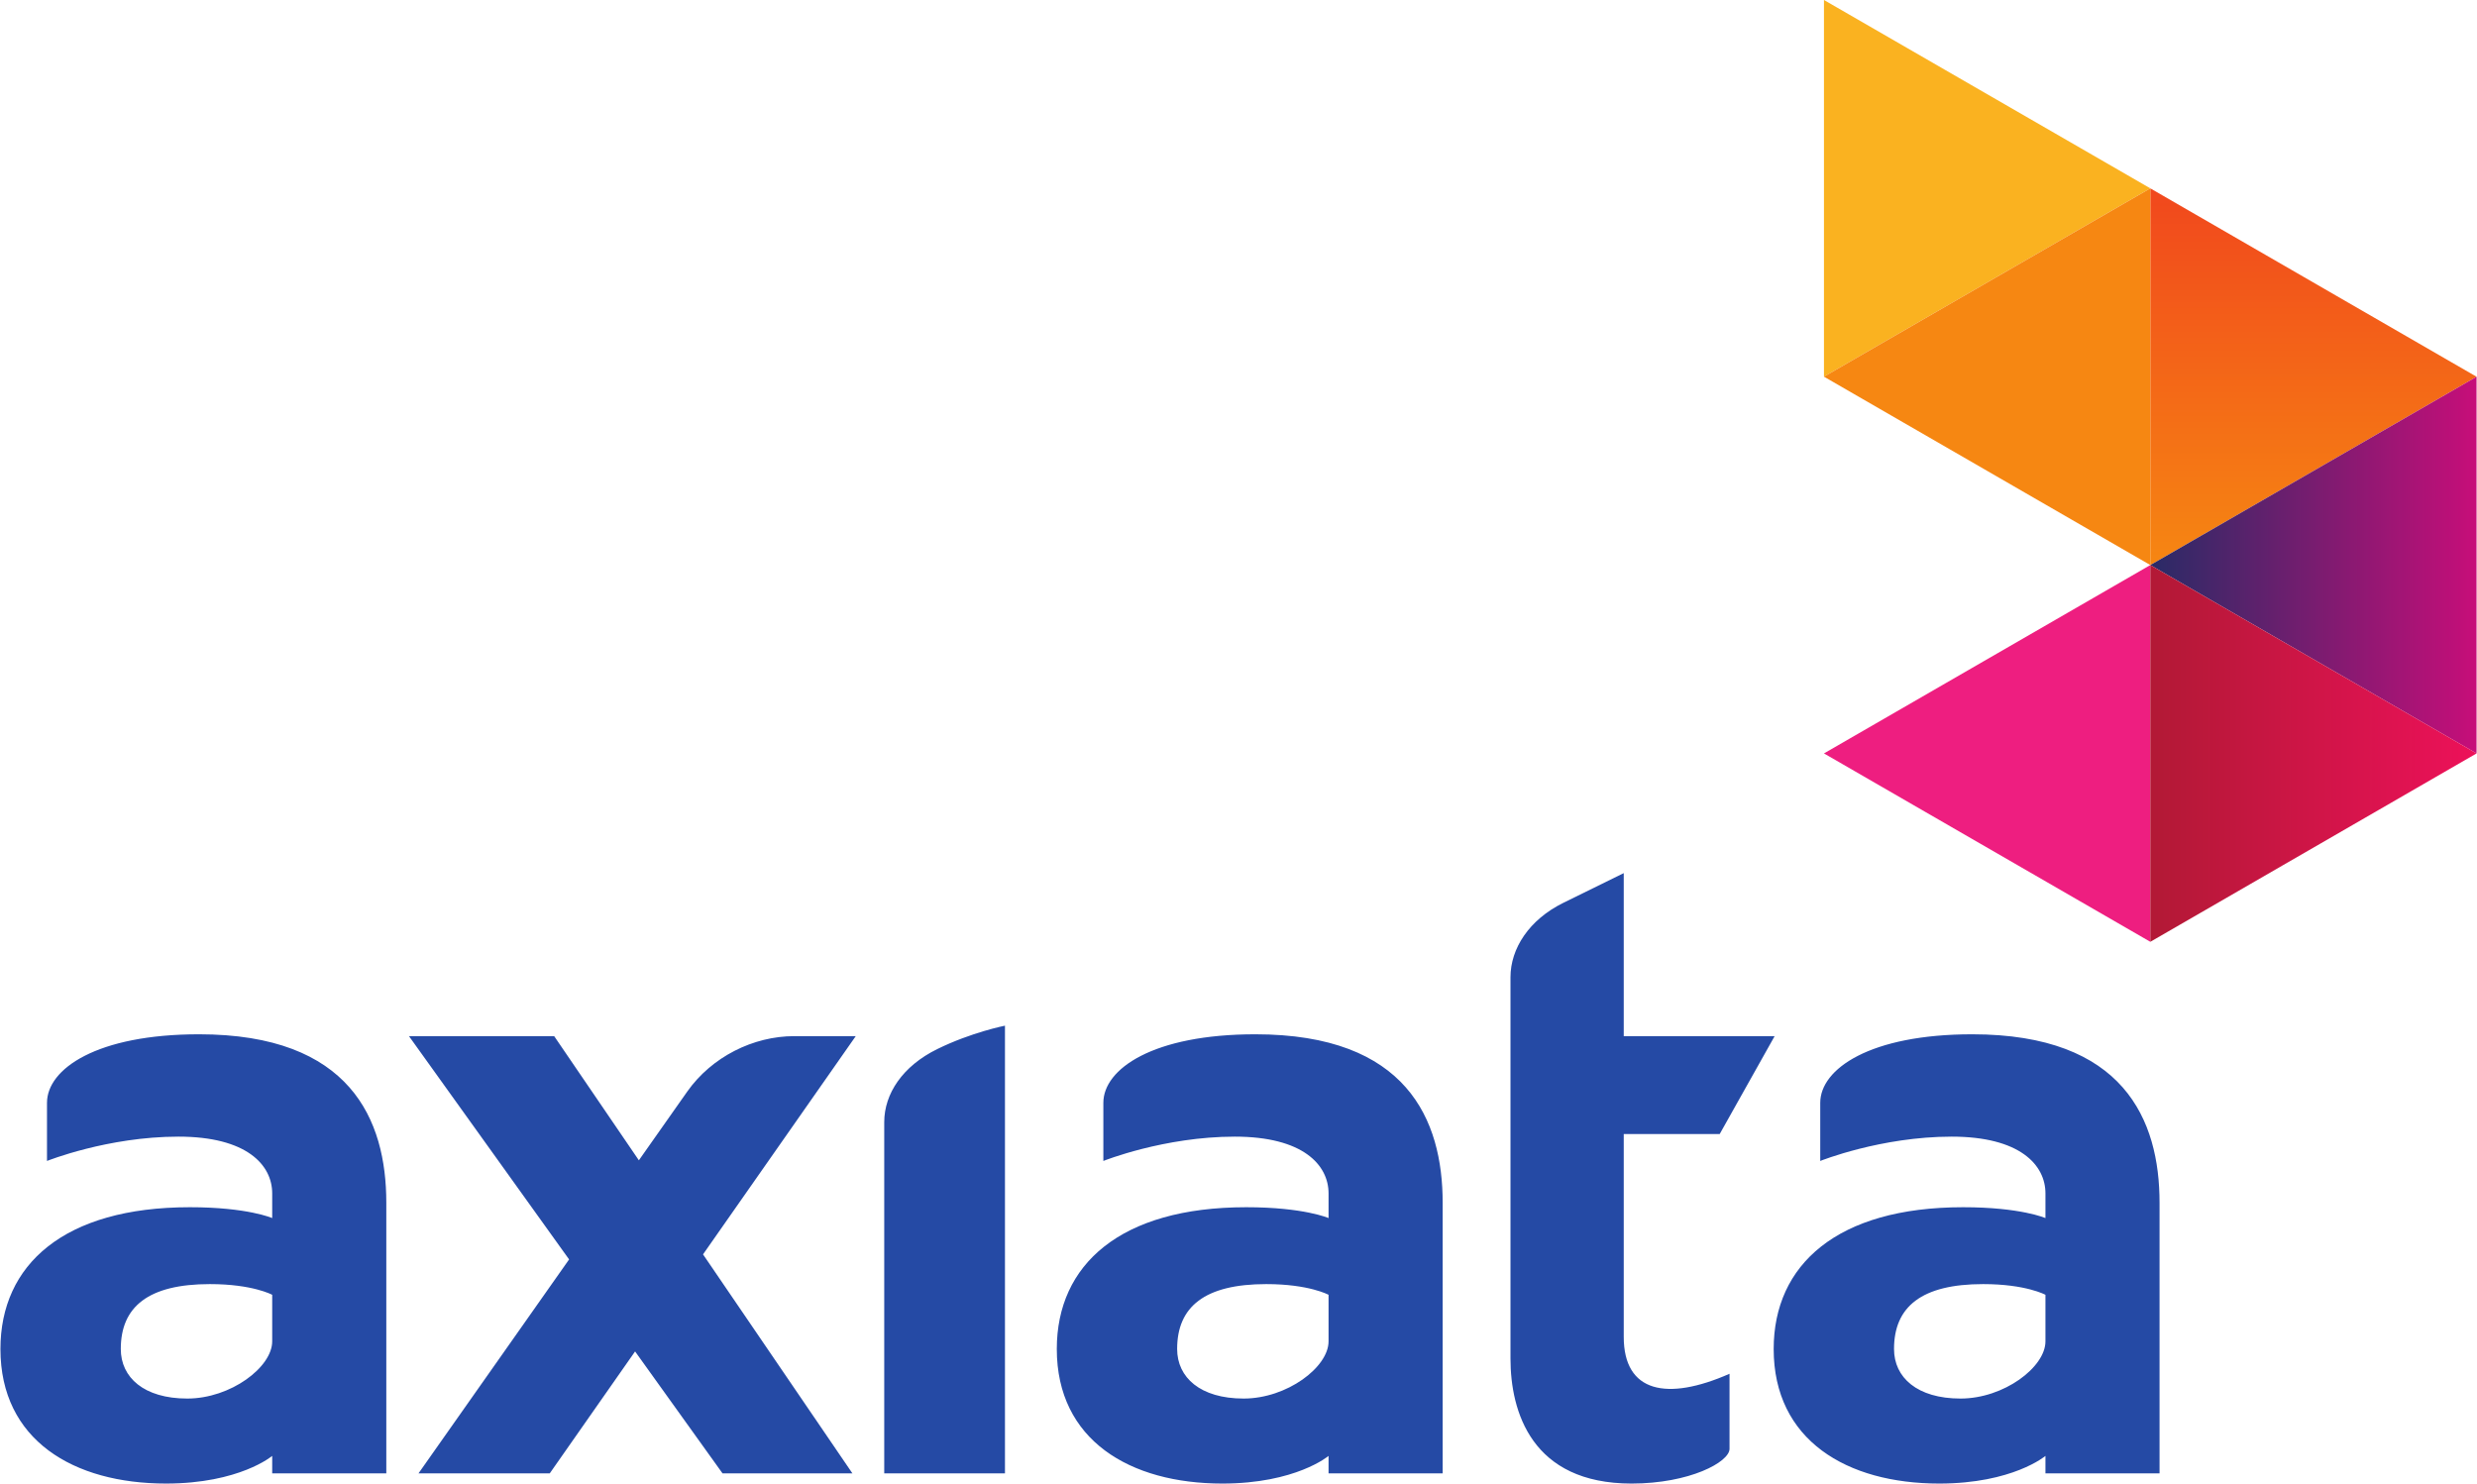
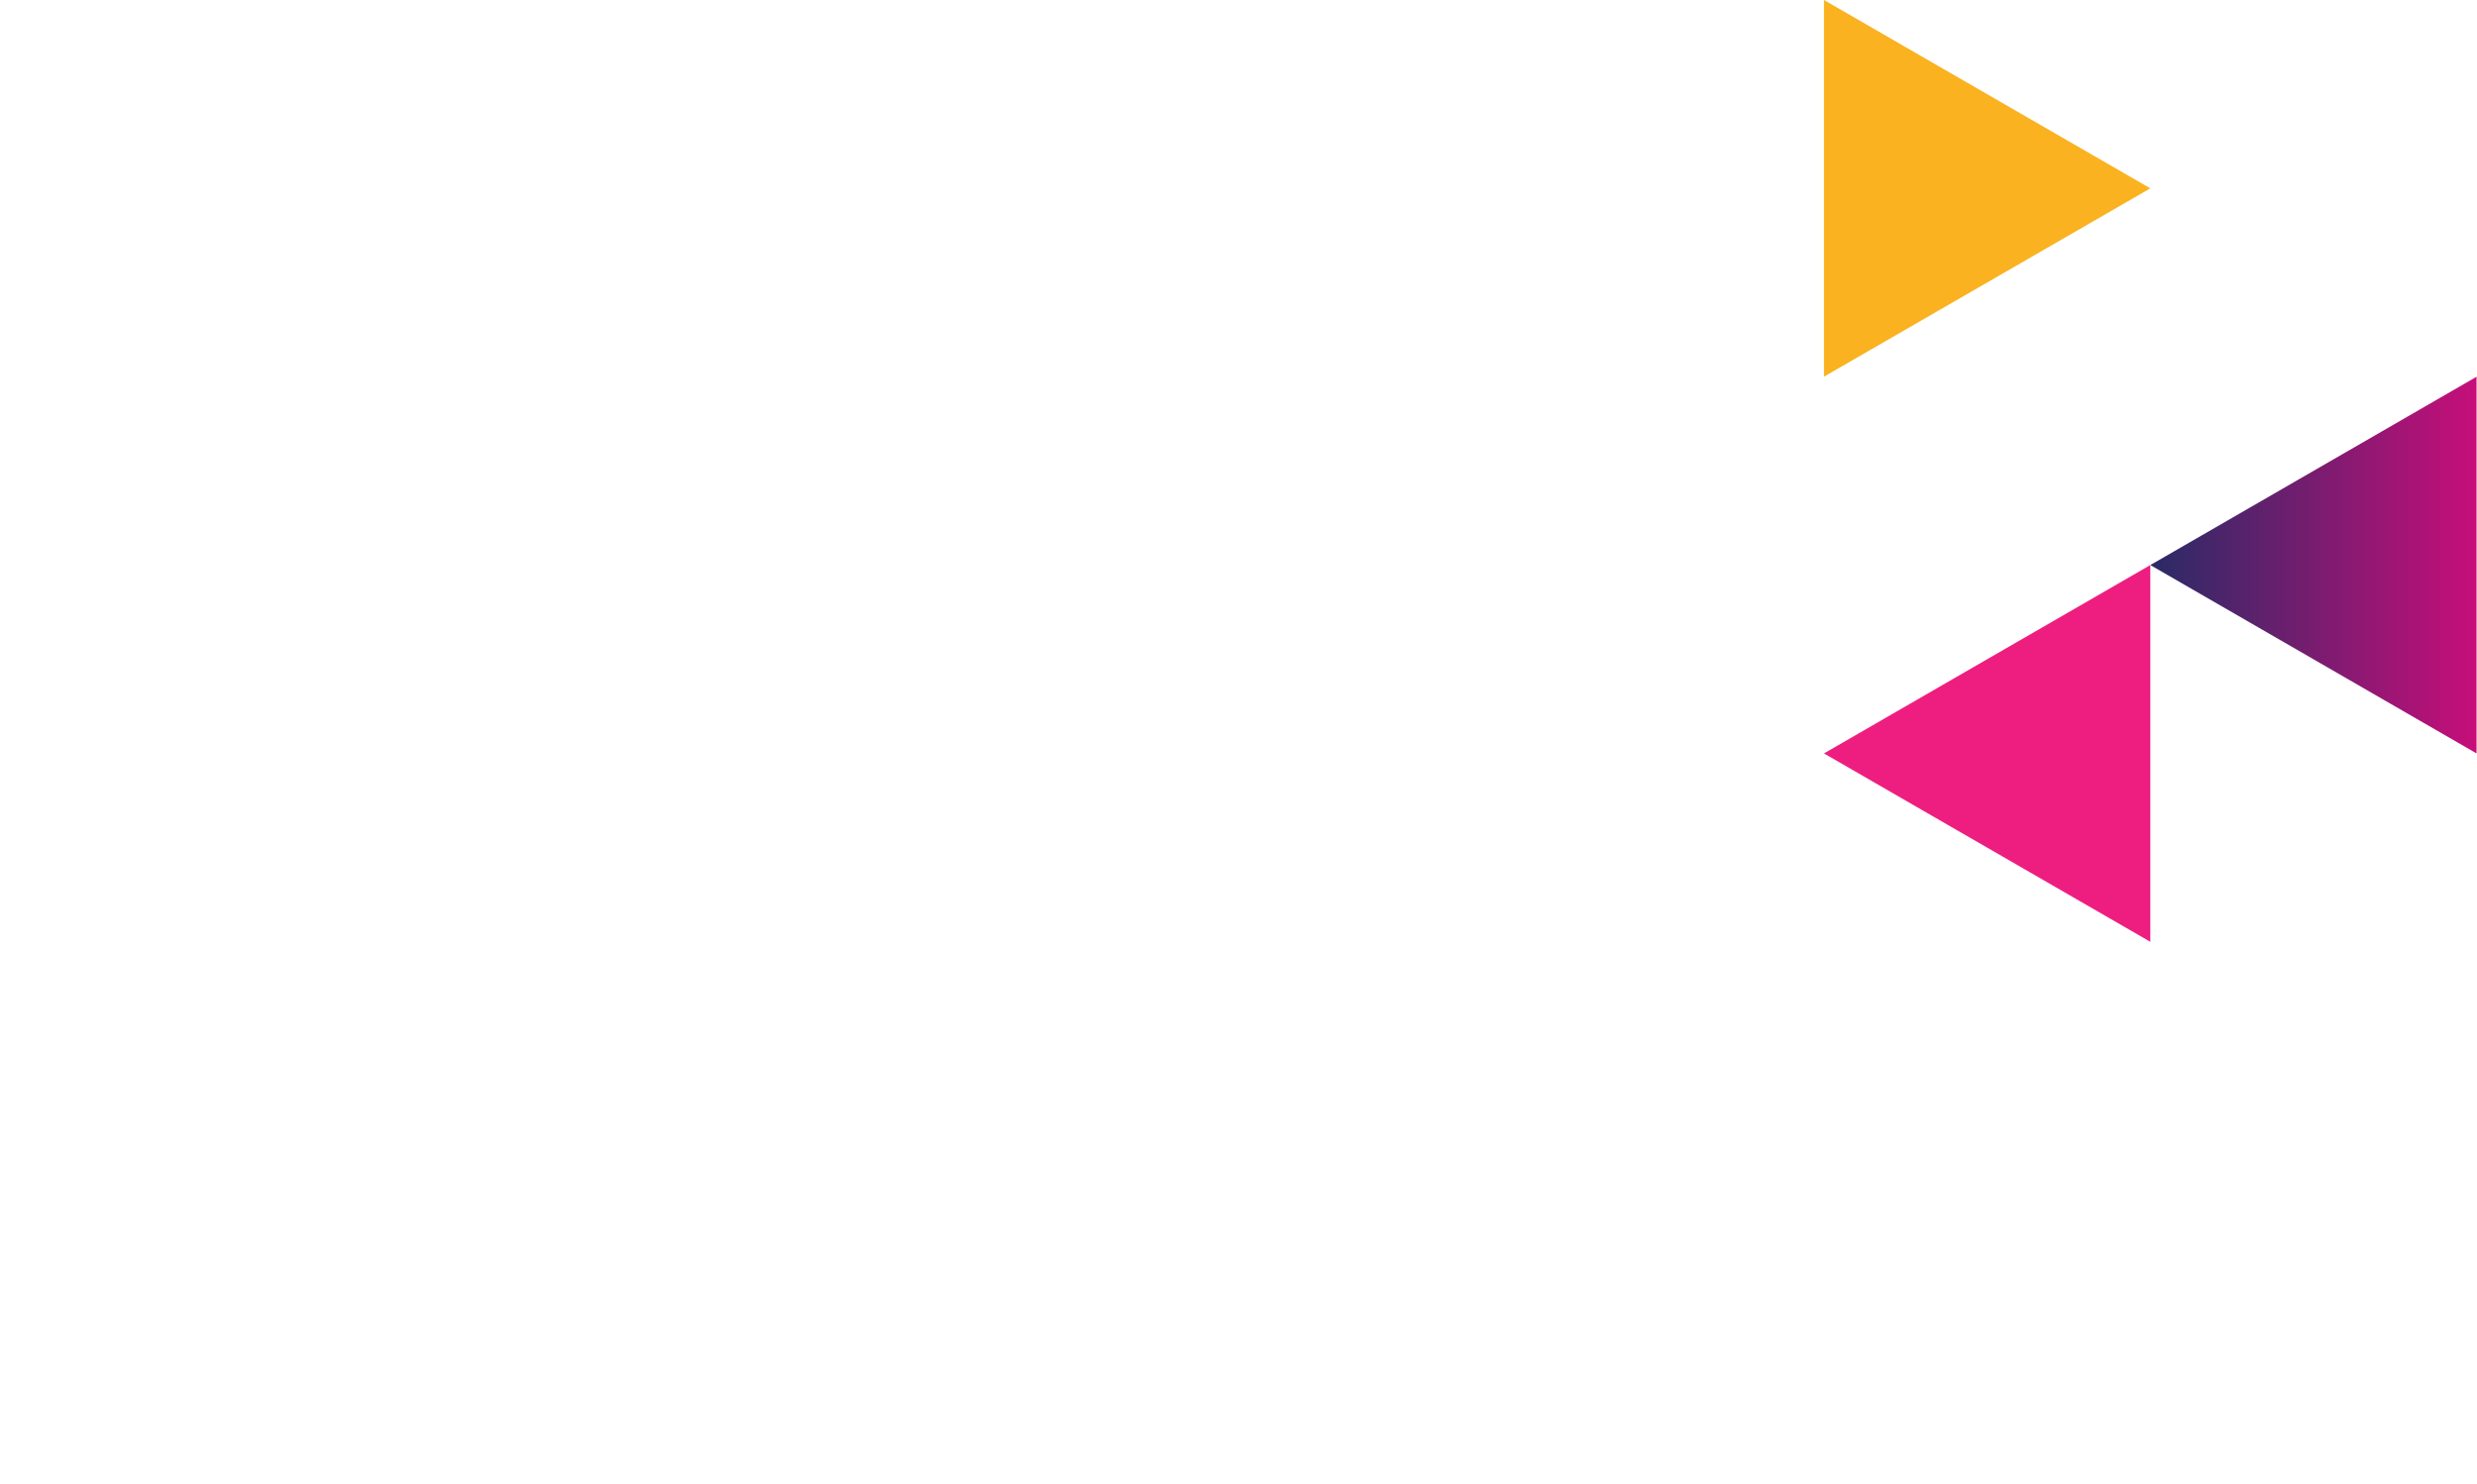
<svg xmlns="http://www.w3.org/2000/svg" xmlns:ns1="http://www.inkscape.org/namespaces/inkscape" xmlns:ns2="http://sodipodi.sourceforge.net/DTD/sodipodi-0.dtd" id="svg2" version="1.1" ns1:version="0.48.1 " viewBox="0 0 450 269.655" width="409" height="245" xml:space="preserve" ns2:docname="Logo Axiata.ai">
  <title id="title3071">Axiata logo</title>
  <defs id="defs6">
    <linearGradient x1="0" y1="0" x2="1" y2="0" gradientUnits="userSpaceOnUse" gradientTransform="matrix(0,-55.976,55.976,0,453.96,537.689)" spreadMethod="pad" id="linearGradient24">
      <stop style="stop-opacity:1;stop-color:#f1471d" offset="0" id="stop26" />
      <stop style="stop-opacity:1;stop-color:#f68712" offset="1" id="stop28" />
    </linearGradient>
    <linearGradient x1="0" y1="0" x2="1" y2="0" gradientUnits="userSpaceOnUse" gradientTransform="matrix(47.161,0,0,47.161,430.179,482.216)" spreadMethod="pad" id="linearGradient44">
      <stop style="stop-opacity:1;stop-color:#292b66" offset="0" id="stop46" />
      <stop style="stop-opacity:1;stop-color:#c60e79" offset="1" id="stop48" />
    </linearGradient>
    <linearGradient x1="0" y1="0" x2="1" y2="0" gradientUnits="userSpaceOnUse" gradientTransform="matrix(46.862,0,0,46.862,430.147,455.011)" spreadMethod="pad" id="linearGradient76">
      <stop style="stop-opacity:1;stop-color:#b21935" offset="0" id="stop78" />
      <stop style="stop-opacity:1;stop-color:#ec1159" offset="1" id="stop80" />
    </linearGradient>
    <clipPath clipPathUnits="userSpaceOnUse" id="clipPath88">
-       <path d="m 0,841.89 595.276,0 L 595.276,0 0,0 0,841.89 z" id="path90" ns1:connector-curvature="0" />
-     </clipPath>
+       </clipPath>
  </defs>
  <ns2:namedview pagecolor="#ffffff" bordercolor="#666666" borderopacity="1" objecttolerance="10" gridtolerance="10" guidetolerance="10" ns1:pageopacity="0" ns1:pageshadow="2" ns1:window-width="1280" ns1:window-height="949" id="namedview4" showgrid="false" fit-margin-top="0" fit-margin-left="0" fit-margin-right="0" fit-margin-bottom="0" ns1:zoom="1.8852818" ns1:cx="259.50574" ns1:cy="166.91503" ns1:window-x="-9" ns1:window-y="-9" ns1:window-maximized="1" ns1:current-layer="g10" />
  <g id="g10" ns1:groupmode="layer" ns1:label="Logo Axiata" transform="matrix(1.25,0,0,-1.25,-147.049,705.702)">
    <g id="g12">
      <g id="g14">
        <g id="g20">
          <g id="g22">
-             <path d="m 430.208,482.397 47.431,27.383 -47.431,27.392 0,-54.775 z" style="fill:url(#linearGradient24);stroke:none" id="path30" ns1:connector-curvature="0" />
-           </g>
+             </g>
        </g>
      </g>
    </g>
    <g id="g32">
      <g id="g34">
        <g id="g40">
          <g id="g42">
            <path d="m 430.208,482.397 0,0 47.431,-27.39 0,54.772 -0.001,0 -47.43,-27.382 z" style="fill:url(#linearGradient44);stroke:none" id="path50" ns1:connector-curvature="0" />
          </g>
        </g>
      </g>
    </g>
    <g id="g52" transform="translate(382.759,455.007)">
      <path d="m 0,0 47.449,-27.394 0,54.785 L 0,0 z" style="fill:#ee1e80;fill-opacity:1;fill-rule:nonzero;stroke:none" id="path54" ns1:connector-curvature="0" />
    </g>
    <g id="g56" transform="translate(382.759,564.562)">
      <path d="M 0,0 0,-54.772 47.449,-27.388 0,0 z" style="fill:#fab220;fill-opacity:1;fill-rule:nonzero;stroke:none" id="path58" ns1:connector-curvature="0" />
    </g>
    <g id="g60" transform="translate(430.208,537.173)">
-       <path d="M 0,0 0,0 -47.449,-27.384 0,-54.776 0,0 z" style="fill:#f68712;fill-opacity:1;fill-rule:nonzero;stroke:none" id="path62" ns1:connector-curvature="0" />
-     </g>
+       </g>
    <g id="g64">
      <g id="g66">
        <g id="g72">
          <g id="g74">
-             <path d="m 430.208,427.614 47.431,27.393 -47.431,27.39 0,-54.783 z" style="fill:url(#linearGradient76);stroke:none" id="path82" ns1:connector-curvature="0" />
-           </g>
+             </g>
        </g>
      </g>
    </g>
    <g id="g84">
      <g id="g86" clip-path="url(#clipPath88)">
        <g id="g92" transform="translate(157.15,369.514)">
-           <path d="m 0,0 c 0,-3.747 -6.03,-8.315 -12.344,-8.315 -6.315,0 -9.669,3.075 -9.669,7.206 0,6.142 3.995,9.436 12.955,9.436 C -2.827,8.327 0,6.771 0,6.771 L 0,0 z m -10.646,44.652 c -14.854,0 -22.096,-5.027 -22.096,-9.968 l 0,-8.45 c 0,0 8.81,3.536 19.109,3.536 C -3.734,29.77 0,25.677 0,21.51 l 0,-3.584 c 0,0 -3.559,1.58 -11.978,1.58 -18.302,0 -27.533,-8.361 -27.533,-20.615 0,-13.259 10.627,-19.566 24.067,-19.566 10.695,0 15.444,4.02 15.444,4.02 l 0,-2.54 16.59,0 0,39.358 c 0,12.072 -5.218,24.489 -27.236,24.489 M 153.582,0 c 0,-3.747 -6.031,-8.315 -12.346,-8.315 -6.313,0 -9.668,3.075 -9.668,7.206 0,6.142 3.996,9.436 12.956,9.436 6.231,0 9.058,-1.556 9.058,-1.556 l 0,-6.771 z m -10.647,44.652 c -14.853,0 -22.095,-5.027 -22.095,-9.968 l 0,-8.45 c 0,0 8.81,3.536 19.108,3.536 9.9,0 13.634,-4.093 13.634,-8.26 l 0,-3.584 c 0,0 -3.559,1.58 -11.978,1.58 -18.303,0 -27.533,-8.361 -27.533,-20.615 0,-13.259 10.626,-19.566 24.067,-19.566 10.695,0 15.444,4.02 15.444,4.02 l 0,-2.54 16.59,0 0,39.358 c 0,12.072 -5.218,24.489 -27.237,24.489 M 257.809,0 c 0,-3.747 -6.03,-8.315 -12.345,-8.315 -6.314,0 -9.669,3.075 -9.669,7.206 0,6.142 3.997,9.436 12.956,9.436 6.231,0 9.058,-1.556 9.058,-1.556 l 0,-6.771 z m -10.647,44.652 c -14.853,0 -22.095,-5.027 -22.095,-9.968 l 0,-8.45 c 0,0 8.809,3.536 19.108,3.536 9.9,0 13.634,-4.093 13.634,-8.26 l 0,-3.584 c 0,0 -3.559,1.58 -11.978,1.58 -18.303,0 -27.534,-8.361 -27.534,-20.615 0,-13.259 10.627,-19.566 24.068,-19.566 10.695,0 15.444,4.02 15.444,4.02 l 0,-2.54 16.59,0 0,39.358 c 0,12.072 -5.219,24.489 -27.237,24.489 M 75.899,44.383 c -5.944,0 -11.992,-2.998 -15.571,-8.082 l -7.018,-9.973 -12.314,18.055 -21.11,0 23.28,-32.467 -21.896,-31.111 19.083,0 12.407,17.731 12.714,-17.731 18.884,0 -21.72,31.846 22.204,31.732 -8.943,0 z m 120.6,-43.721 0,29.486 13.952,0 7.987,14.235 -21.939,0 0,23.703 -8.77,-4.313 c -4.997,-2.457 -7.696,-6.66 -7.696,-10.82 l 0,-55.457 c 0,-7.706 3.065,-18.172 17.601,-18.172 8.455,0 14.245,3.136 14.245,5.048 l 0,10.916 c -9.08,-3.998 -15.38,-2.749 -15.38,5.374 M 88.983,31.87 l 0,-51.065 17.553,0 0,65.099 c 0,0 -4.861,-0.954 -9.858,-3.41 C 91.682,40.037 88.983,36.03 88.983,31.87" style="fill:#254aa5;fill-opacity:1;fill-rule:nonzero;stroke:none" id="path94" ns1:connector-curvature="0" />
+           <path d="m 0,0 c 0,-3.747 -6.03,-8.315 -12.344,-8.315 -6.315,0 -9.669,3.075 -9.669,7.206 0,6.142 3.995,9.436 12.955,9.436 C -2.827,8.327 0,6.771 0,6.771 L 0,0 z m -10.646,44.652 c -14.854,0 -22.096,-5.027 -22.096,-9.968 l 0,-8.45 c 0,0 8.81,3.536 19.109,3.536 C -3.734,29.77 0,25.677 0,21.51 l 0,-3.584 c 0,0 -3.559,1.58 -11.978,1.58 -18.302,0 -27.533,-8.361 -27.533,-20.615 0,-13.259 10.627,-19.566 24.067,-19.566 10.695,0 15.444,4.02 15.444,4.02 l 0,-2.54 16.59,0 0,39.358 c 0,12.072 -5.218,24.489 -27.236,24.489 M 153.582,0 c 0,-3.747 -6.031,-8.315 -12.346,-8.315 -6.313,0 -9.668,3.075 -9.668,7.206 0,6.142 3.996,9.436 12.956,9.436 6.231,0 9.058,-1.556 9.058,-1.556 l 0,-6.771 z m -10.647,44.652 c -14.853,0 -22.095,-5.027 -22.095,-9.968 l 0,-8.45 c 0,0 8.81,3.536 19.108,3.536 9.9,0 13.634,-4.093 13.634,-8.26 l 0,-3.584 c 0,0 -3.559,1.58 -11.978,1.58 -18.303,0 -27.533,-8.361 -27.533,-20.615 0,-13.259 10.626,-19.566 24.067,-19.566 10.695,0 15.444,4.02 15.444,4.02 l 0,-2.54 16.59,0 0,39.358 c 0,12.072 -5.218,24.489 -27.237,24.489 M 257.809,0 c 0,-3.747 -6.03,-8.315 -12.345,-8.315 -6.314,0 -9.669,3.075 -9.669,7.206 0,6.142 3.997,9.436 12.956,9.436 6.231,0 9.058,-1.556 9.058,-1.556 l 0,-6.771 z m -10.647,44.652 c -14.853,0 -22.095,-5.027 -22.095,-9.968 l 0,-8.45 l 0,-3.584 c 0,0 -3.559,1.58 -11.978,1.58 -18.303,0 -27.534,-8.361 -27.534,-20.615 0,-13.259 10.627,-19.566 24.068,-19.566 10.695,0 15.444,4.02 15.444,4.02 l 0,-2.54 16.59,0 0,39.358 c 0,12.072 -5.219,24.489 -27.237,24.489 M 75.899,44.383 c -5.944,0 -11.992,-2.998 -15.571,-8.082 l -7.018,-9.973 -12.314,18.055 -21.11,0 23.28,-32.467 -21.896,-31.111 19.083,0 12.407,17.731 12.714,-17.731 18.884,0 -21.72,31.846 22.204,31.732 -8.943,0 z m 120.6,-43.721 0,29.486 13.952,0 7.987,14.235 -21.939,0 0,23.703 -8.77,-4.313 c -4.997,-2.457 -7.696,-6.66 -7.696,-10.82 l 0,-55.457 c 0,-7.706 3.065,-18.172 17.601,-18.172 8.455,0 14.245,3.136 14.245,5.048 l 0,10.916 c -9.08,-3.998 -15.38,-2.749 -15.38,5.374 M 88.983,31.87 l 0,-51.065 17.553,0 0,65.099 c 0,0 -4.861,-0.954 -9.858,-3.41 C 91.682,40.037 88.983,36.03 88.983,31.87" style="fill:#254aa5;fill-opacity:1;fill-rule:nonzero;stroke:none" id="path94" ns1:connector-curvature="0" />
        </g>
      </g>
    </g>
  </g>
</svg>